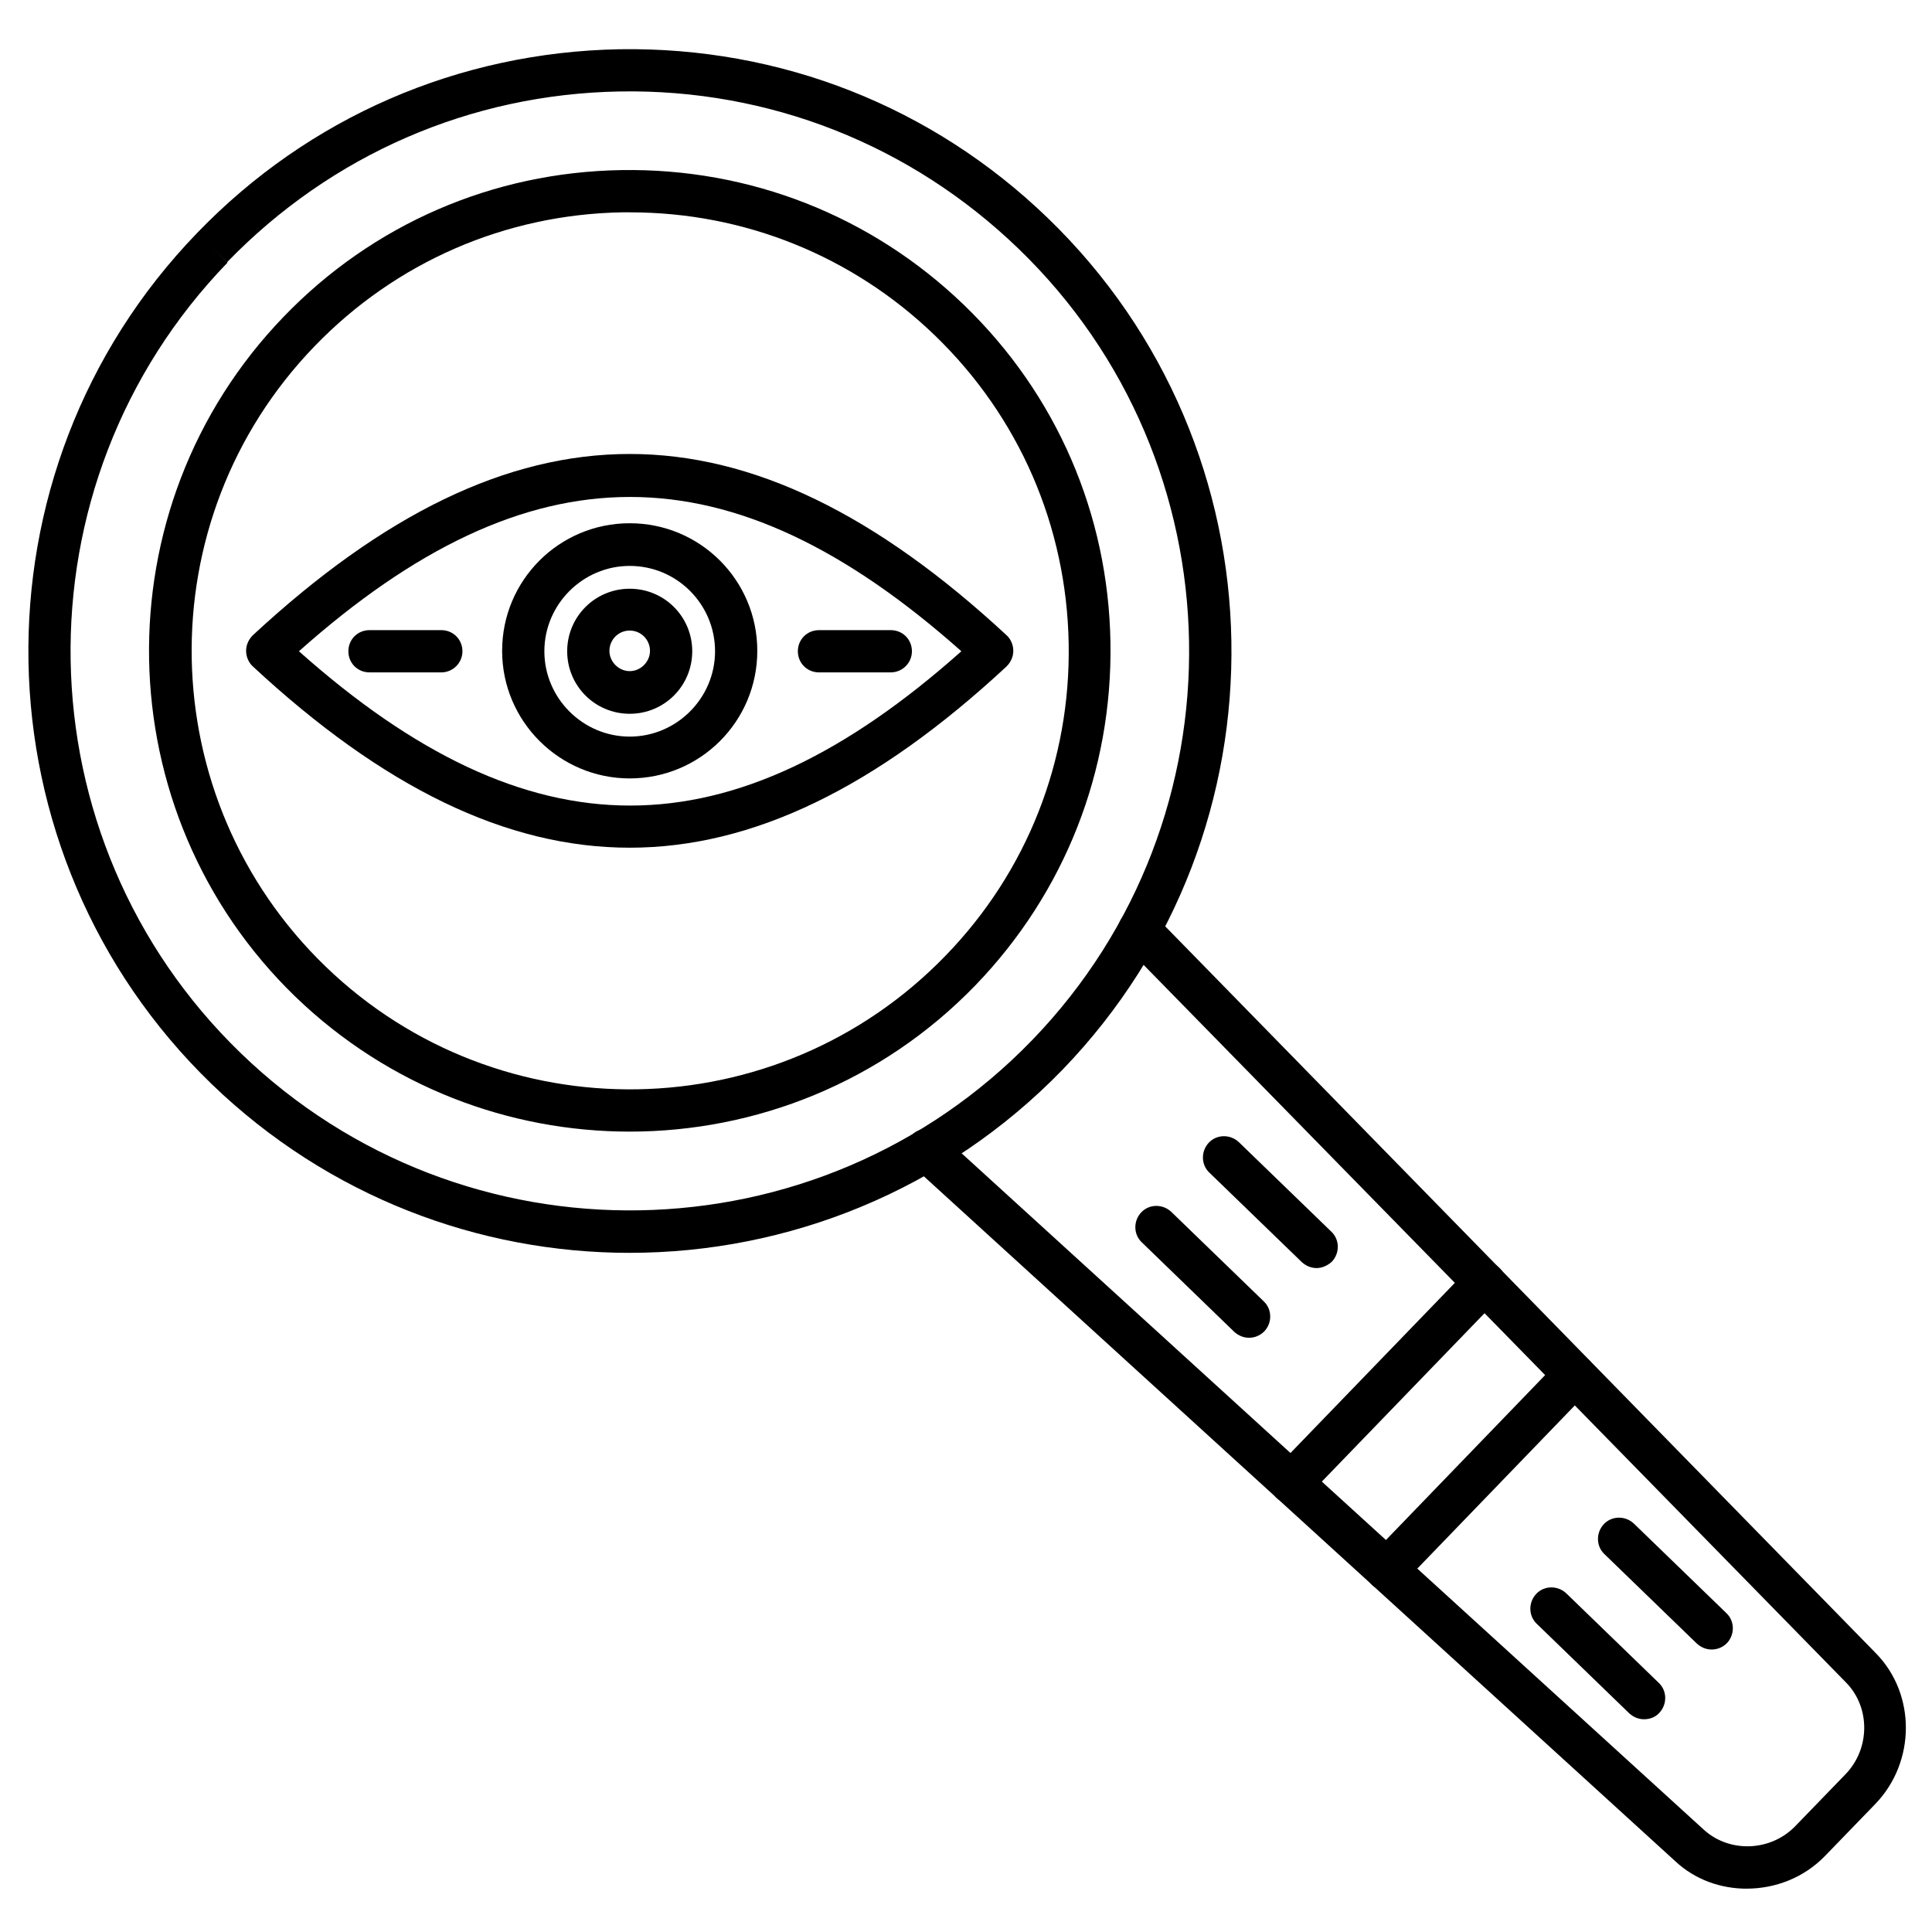
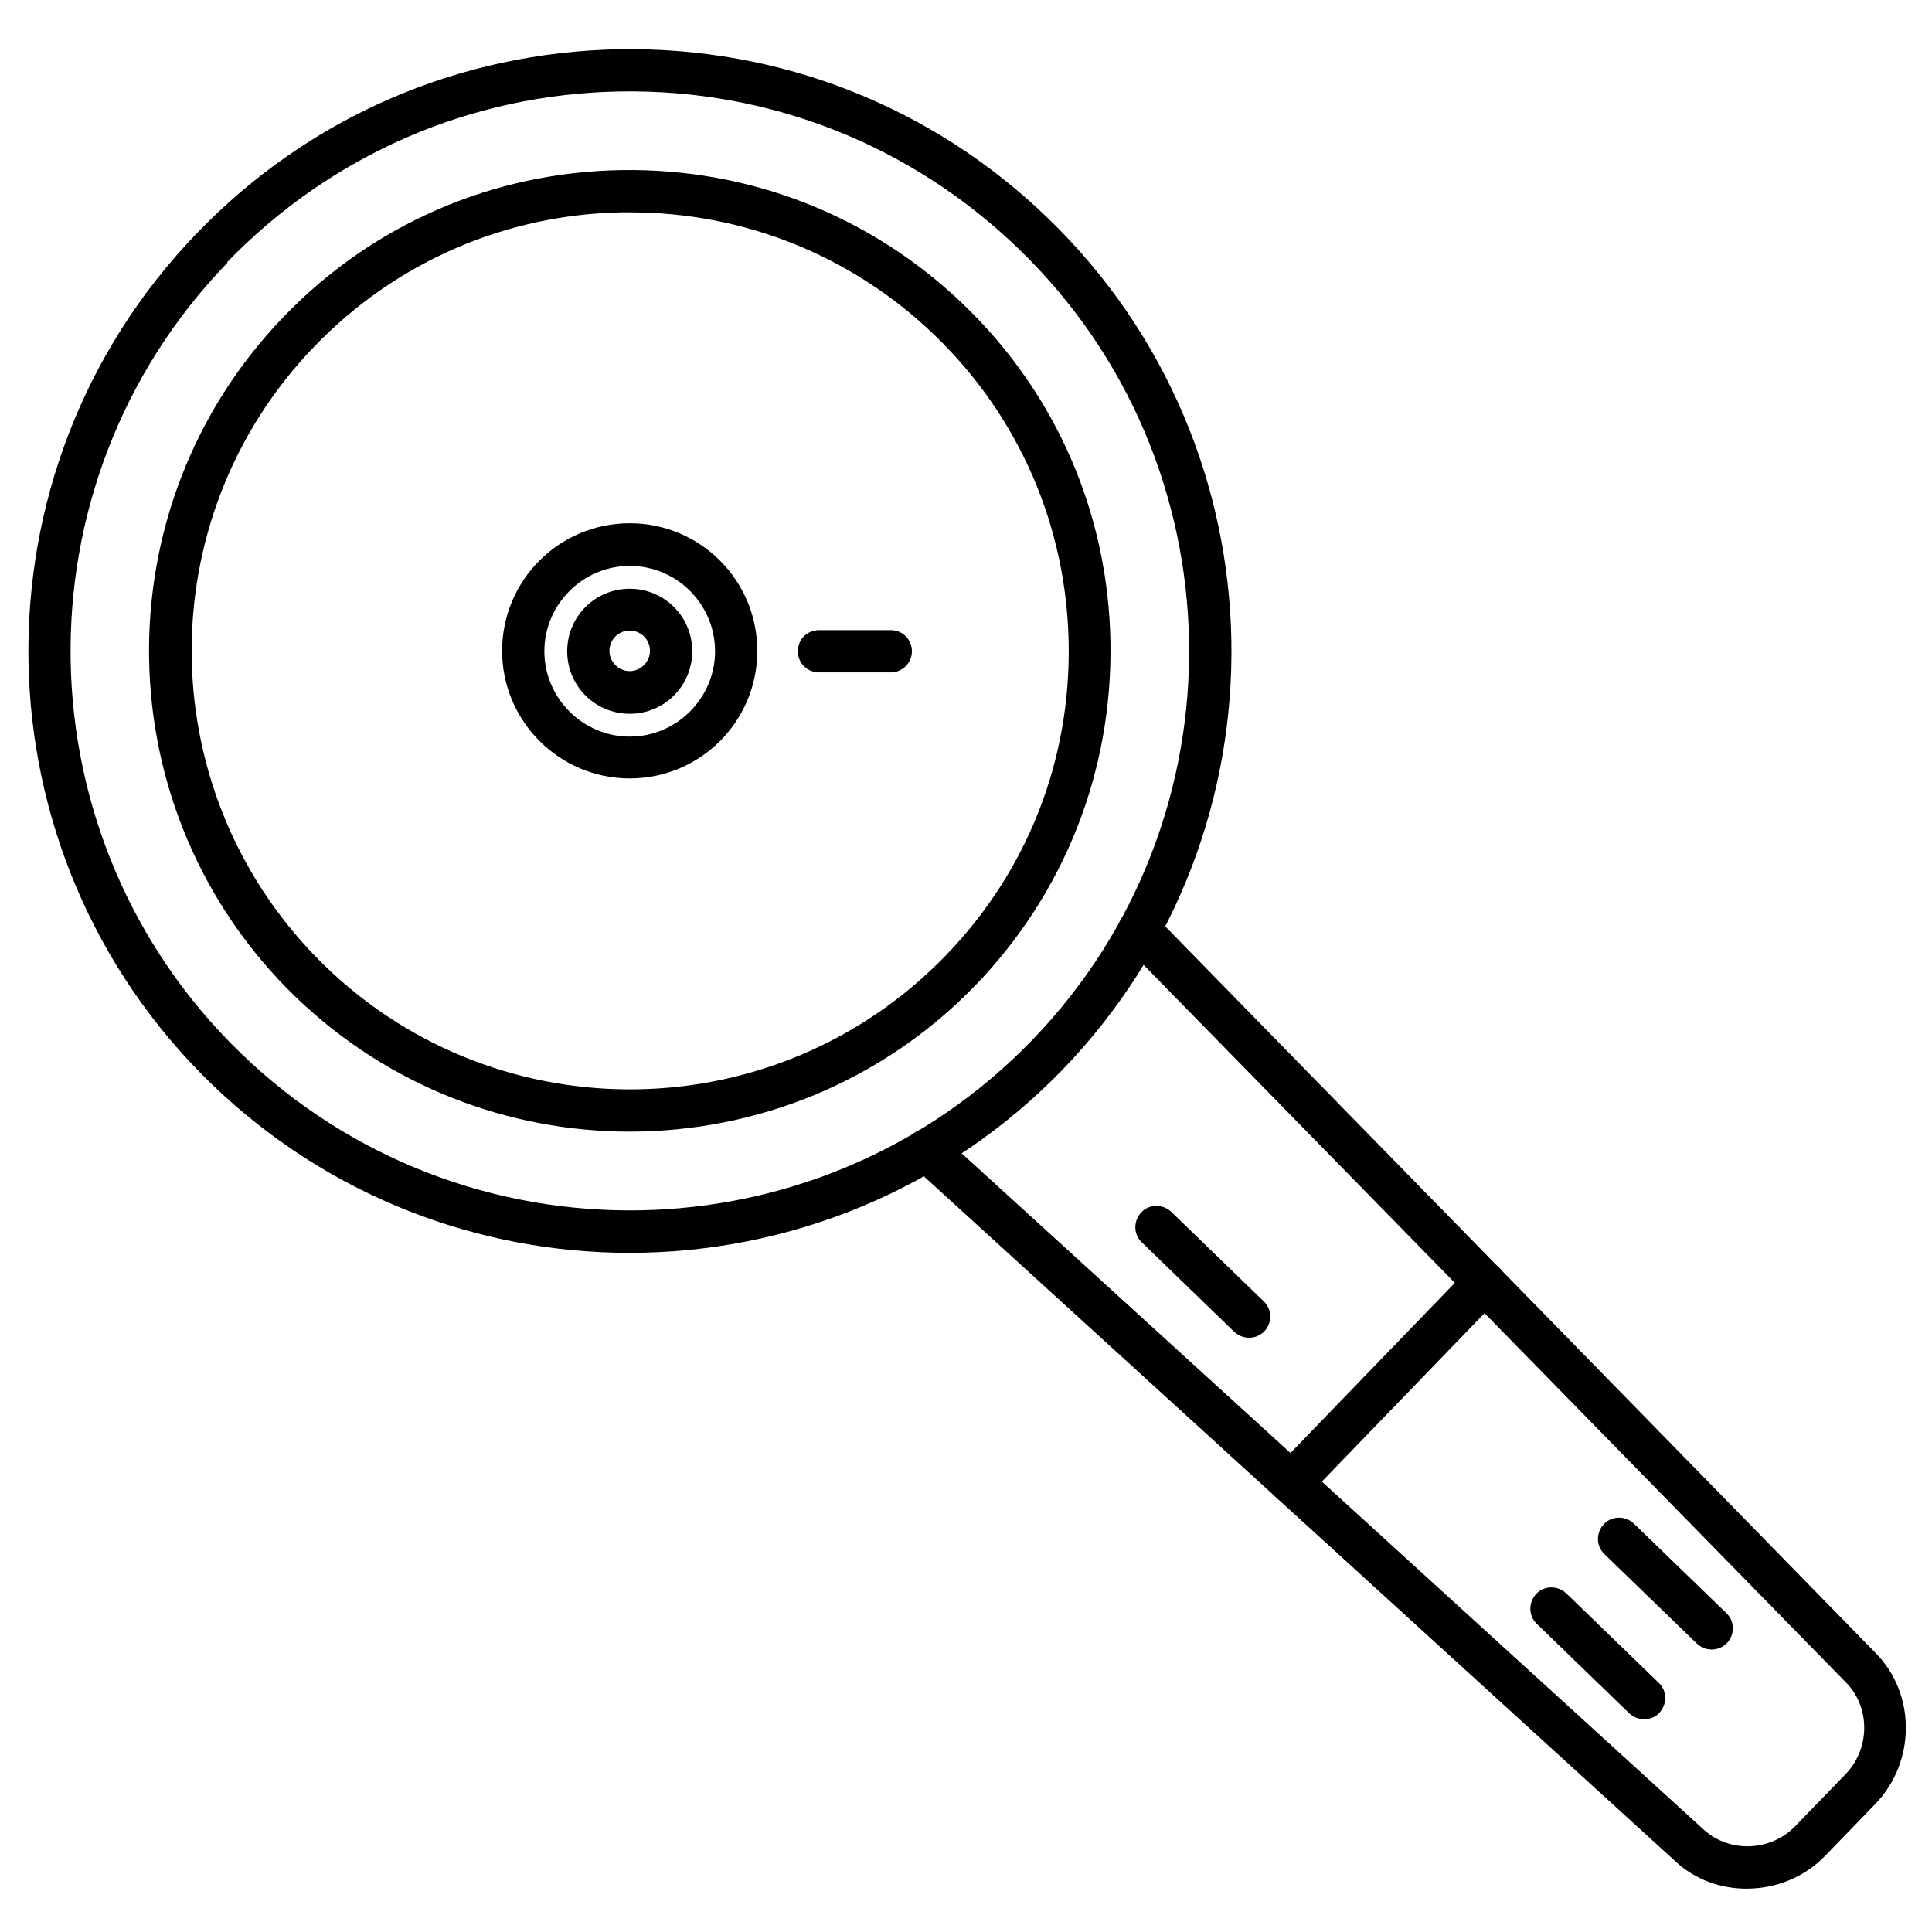
<svg xmlns="http://www.w3.org/2000/svg" fill="#000000" width="800px" height="800px" version="1.1" viewBox="144 144 512 512">
  <g>
    <path d="m310.88 350.29c-18.586 0-33.812-15.113-33.812-33.812 0-18.695 15.113-33.812 33.812-33.812 18.695 0 33.812 15.113 33.812 33.812 0 18.699-15.113 33.812-33.812 33.812zm0-56.316c-12.426 0-22.617 10.188-22.617 22.617 0 12.426 10.188 22.617 22.617 22.617 12.426 0 22.617-10.188 22.617-22.617 0-12.426-10.078-22.617-22.617-22.617z" />
    <path d="m310.88 333.16c-9.18 0-16.57-7.391-16.57-16.57 0-9.18 7.391-16.57 16.57-16.57 9.18 0 16.57 7.391 16.57 16.57 0 9.18-7.387 16.57-16.57 16.57zm0-22.055c-3.023 0-5.375 2.465-5.375 5.375 0 2.91 2.465 5.375 5.375 5.375s5.375-2.465 5.375-5.375c0-2.914-2.352-5.375-5.375-5.375z" />
-     <path d="m260.95 322.19h-19.031c-3.137 0-5.598-2.465-5.598-5.598 0-3.137 2.465-5.598 5.598-5.598h19.031c3.137 0 5.598 2.465 5.598 5.598 0.004 3.137-2.574 5.598-5.598 5.598z" />
    <path d="m380.07 322.19h-19.031c-3.137 0-5.598-2.465-5.598-5.598 0-3.137 2.465-5.598 5.598-5.598h19.031c3.137 0 5.598 2.465 5.598 5.598 0 3.137-2.574 5.598-5.598 5.598z" />
-     <path d="m310.88 368.65c-32.691 0-65.383-16.012-99.867-48.031-1.121-1.008-1.793-2.574-1.793-4.141 0-1.566 0.672-3.023 1.793-4.141 69.078-64.039 130.66-64.039 199.73 0 1.121 1.008 1.793 2.574 1.793 4.141 0 1.566-0.672 3.023-1.793 4.141-34.484 32.023-67.176 48.031-99.867 48.031zm-87.66-52.059c61.242 54.523 114.31 54.523 175.55 0-61.355-54.523-114.31-54.523-175.55 0z" />
    <path d="m310.88 476.02c-39.969 0-79.824-14.891-110.73-44.672-63.254-61.129-65.047-162.34-3.918-225.6 29.559-30.676 69.305-47.914 111.96-48.699 42.547-0.672 82.852 15.113 113.53 44.781 63.258 61.129 65.047 162.23 3.918 225.59-31.234 32.246-72.996 48.594-114.76 48.594zm-110.61-266.35 4.031 3.918c-56.875 58.777-55.195 152.82 3.582 209.58 58.891 56.875 152.93 55.195 209.7-3.582s55.195-152.93-3.695-209.7c-28.551-27.543-66.055-42.32-105.57-41.648-39.633 0.672-76.578 16.793-104.12 45.23z" />
    <path d="m606.89 644.52c-6.828 0-13.66-2.352-18.922-7.277l-202.19-184.29c-2.238-2.129-2.465-5.598-0.336-7.949 2.129-2.352 5.598-2.465 7.949-0.336l202.2 184.28c6.828 6.156 17.688 5.711 24.184-1.008l13.324-13.77c6.492-6.719 6.606-17.578 0.223-24.184l-191.45-195.59c-2.129-2.238-2.129-5.711 0.113-7.949 2.238-2.129 5.711-2.129 7.949 0.113l191.22 195.59c10.637 10.859 10.523 28.773-0.113 39.855l-13.324 13.77c-5.598 5.82-13.211 8.734-20.824 8.734z" />
-     <path d="m511.51 565.58c-1.457 0-2.801-0.559-3.918-1.566-2.238-2.129-2.238-5.711-0.113-7.949l49.711-51.5c2.129-2.238 5.711-2.238 7.949-0.113 2.238 2.129 2.238 5.711 0.113 7.949l-49.711 51.5c-1.121 1.121-2.574 1.68-4.031 1.68z" />
    <path d="m486.21 542.52c-1.457 0-2.801-0.559-3.918-1.566-2.238-2.129-2.238-5.711-0.113-7.949l51.164-52.957c2.129-2.238 5.711-2.238 7.949-0.113 2.238 2.129 2.238 5.711 0.113 7.949l-51.164 52.957c-1.121 1.121-2.578 1.68-4.031 1.68z" />
    <path d="m475.01 498.52c-1.457 0-2.801-0.559-3.918-1.566l-24.52-23.734c-2.238-2.129-2.238-5.711-0.113-7.949 2.129-2.238 5.711-2.238 7.949-0.113l24.52 23.734c2.238 2.129 2.238 5.711 0.113 7.949-1.121 1.121-2.578 1.68-4.031 1.68z" />
-     <path d="m492.92 480.05c-1.457 0-2.801-0.559-3.918-1.566l-24.52-23.734c-2.238-2.129-2.238-5.711-0.113-7.949 2.129-2.238 5.711-2.238 7.949-0.113l24.52 23.734c2.238 2.129 2.238 5.711 0.113 7.949-1.117 1.008-2.574 1.68-4.031 1.68z" />
    <path d="m579.69 599.62c-1.457 0-2.801-0.559-3.918-1.566l-24.52-23.734c-2.238-2.129-2.238-5.711-0.113-7.949 2.129-2.238 5.711-2.238 7.949-0.113l24.52 23.734c2.238 2.129 2.238 5.711 0.113 7.949-1.008 1.121-2.465 1.68-4.031 1.68z" />
    <path d="m597.61 581.14c-1.457 0-2.801-0.559-3.918-1.566l-24.52-23.734c-2.238-2.129-2.238-5.711-0.113-7.949 2.129-2.238 5.711-2.238 7.949-0.113l24.52 23.734c2.238 2.129 2.238 5.711 0.113 7.949-1.121 1.121-2.578 1.68-4.031 1.68z" />
    <path d="m310.88 443.89c-31.906 0-63.816-11.867-88.559-35.715-50.492-48.812-51.949-129.65-3.137-180.25 23.625-24.52 55.418-38.289 89.453-38.848 34.035-0.559 66.277 12.09 90.797 35.715 24.52 23.625 38.289 55.418 38.848 89.453 0.559 34.035-12.09 66.277-35.715 90.797-24.961 25.859-58.324 38.848-91.688 38.848zm0.113-243.62h-2.129c-31.012 0.559-60.008 13.211-81.504 35.492-44.559 46.125-43.215 119.79 2.91 164.36 46.125 44.559 119.79 43.215 164.36-2.91 21.609-22.281 33.141-51.723 32.578-82.738-0.559-31.012-13.098-60.008-35.492-81.617-21.828-21.051-50.488-32.582-80.719-32.582z" />
  </g>
</svg>